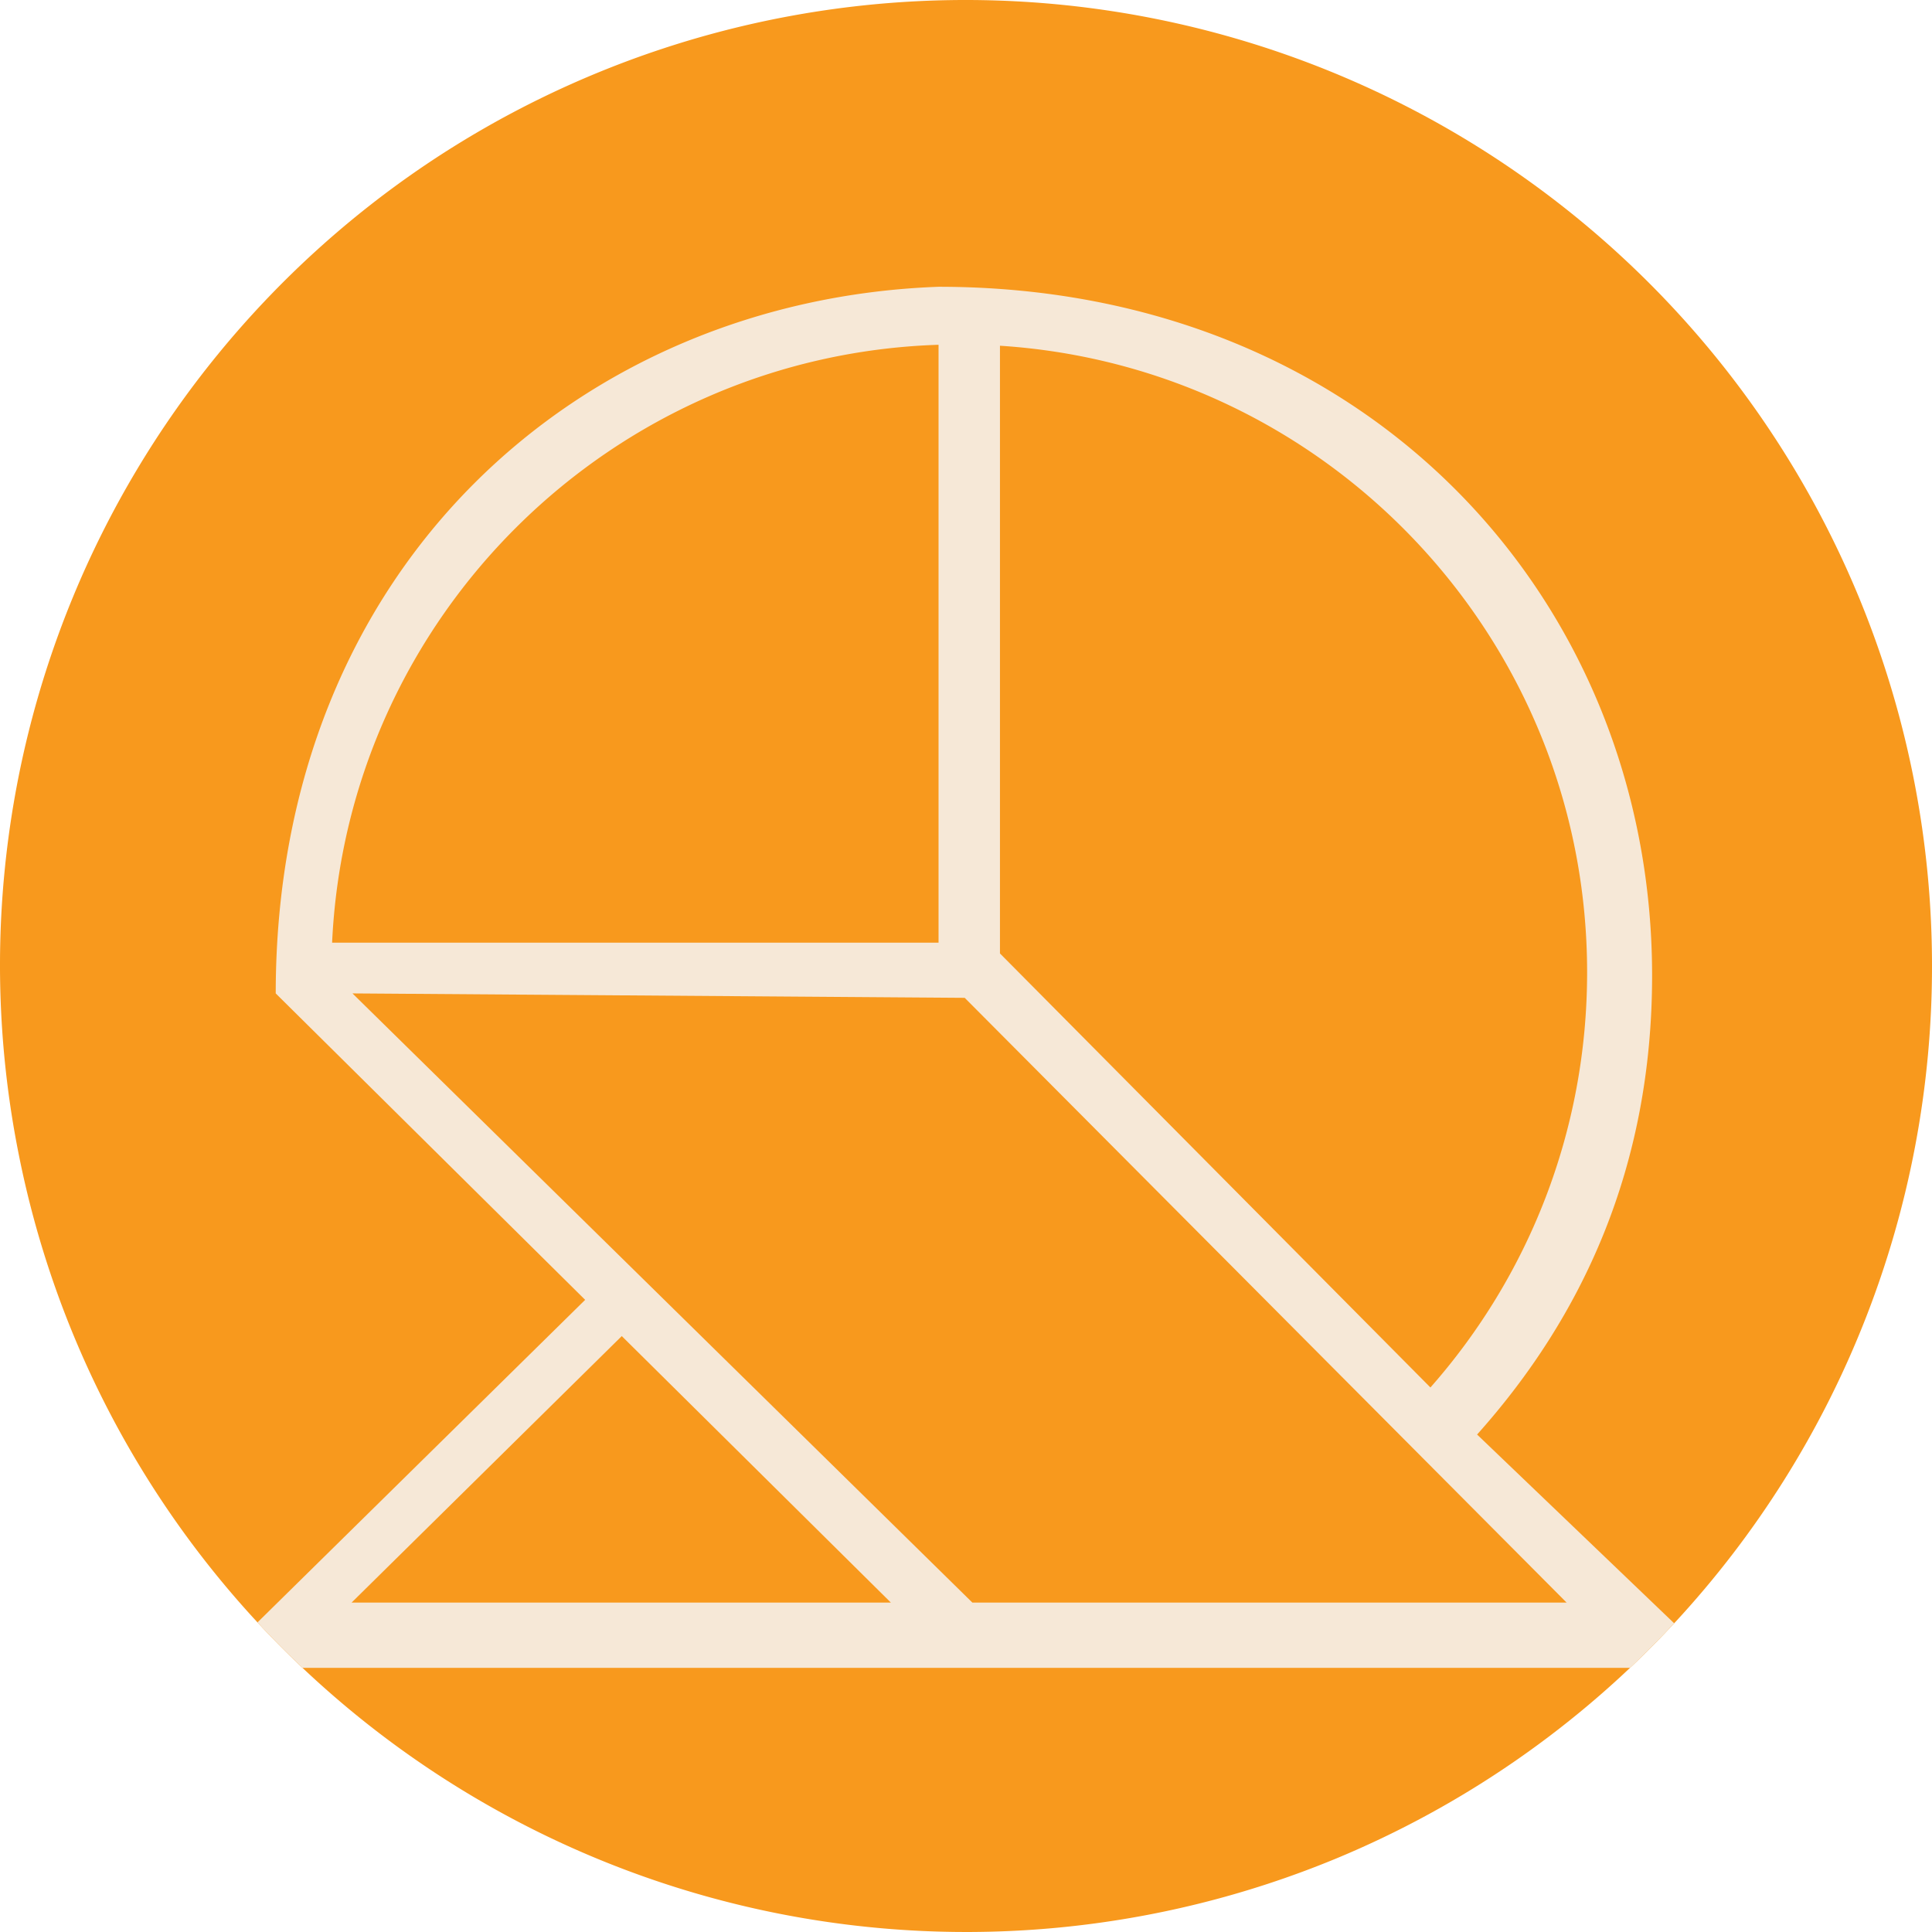
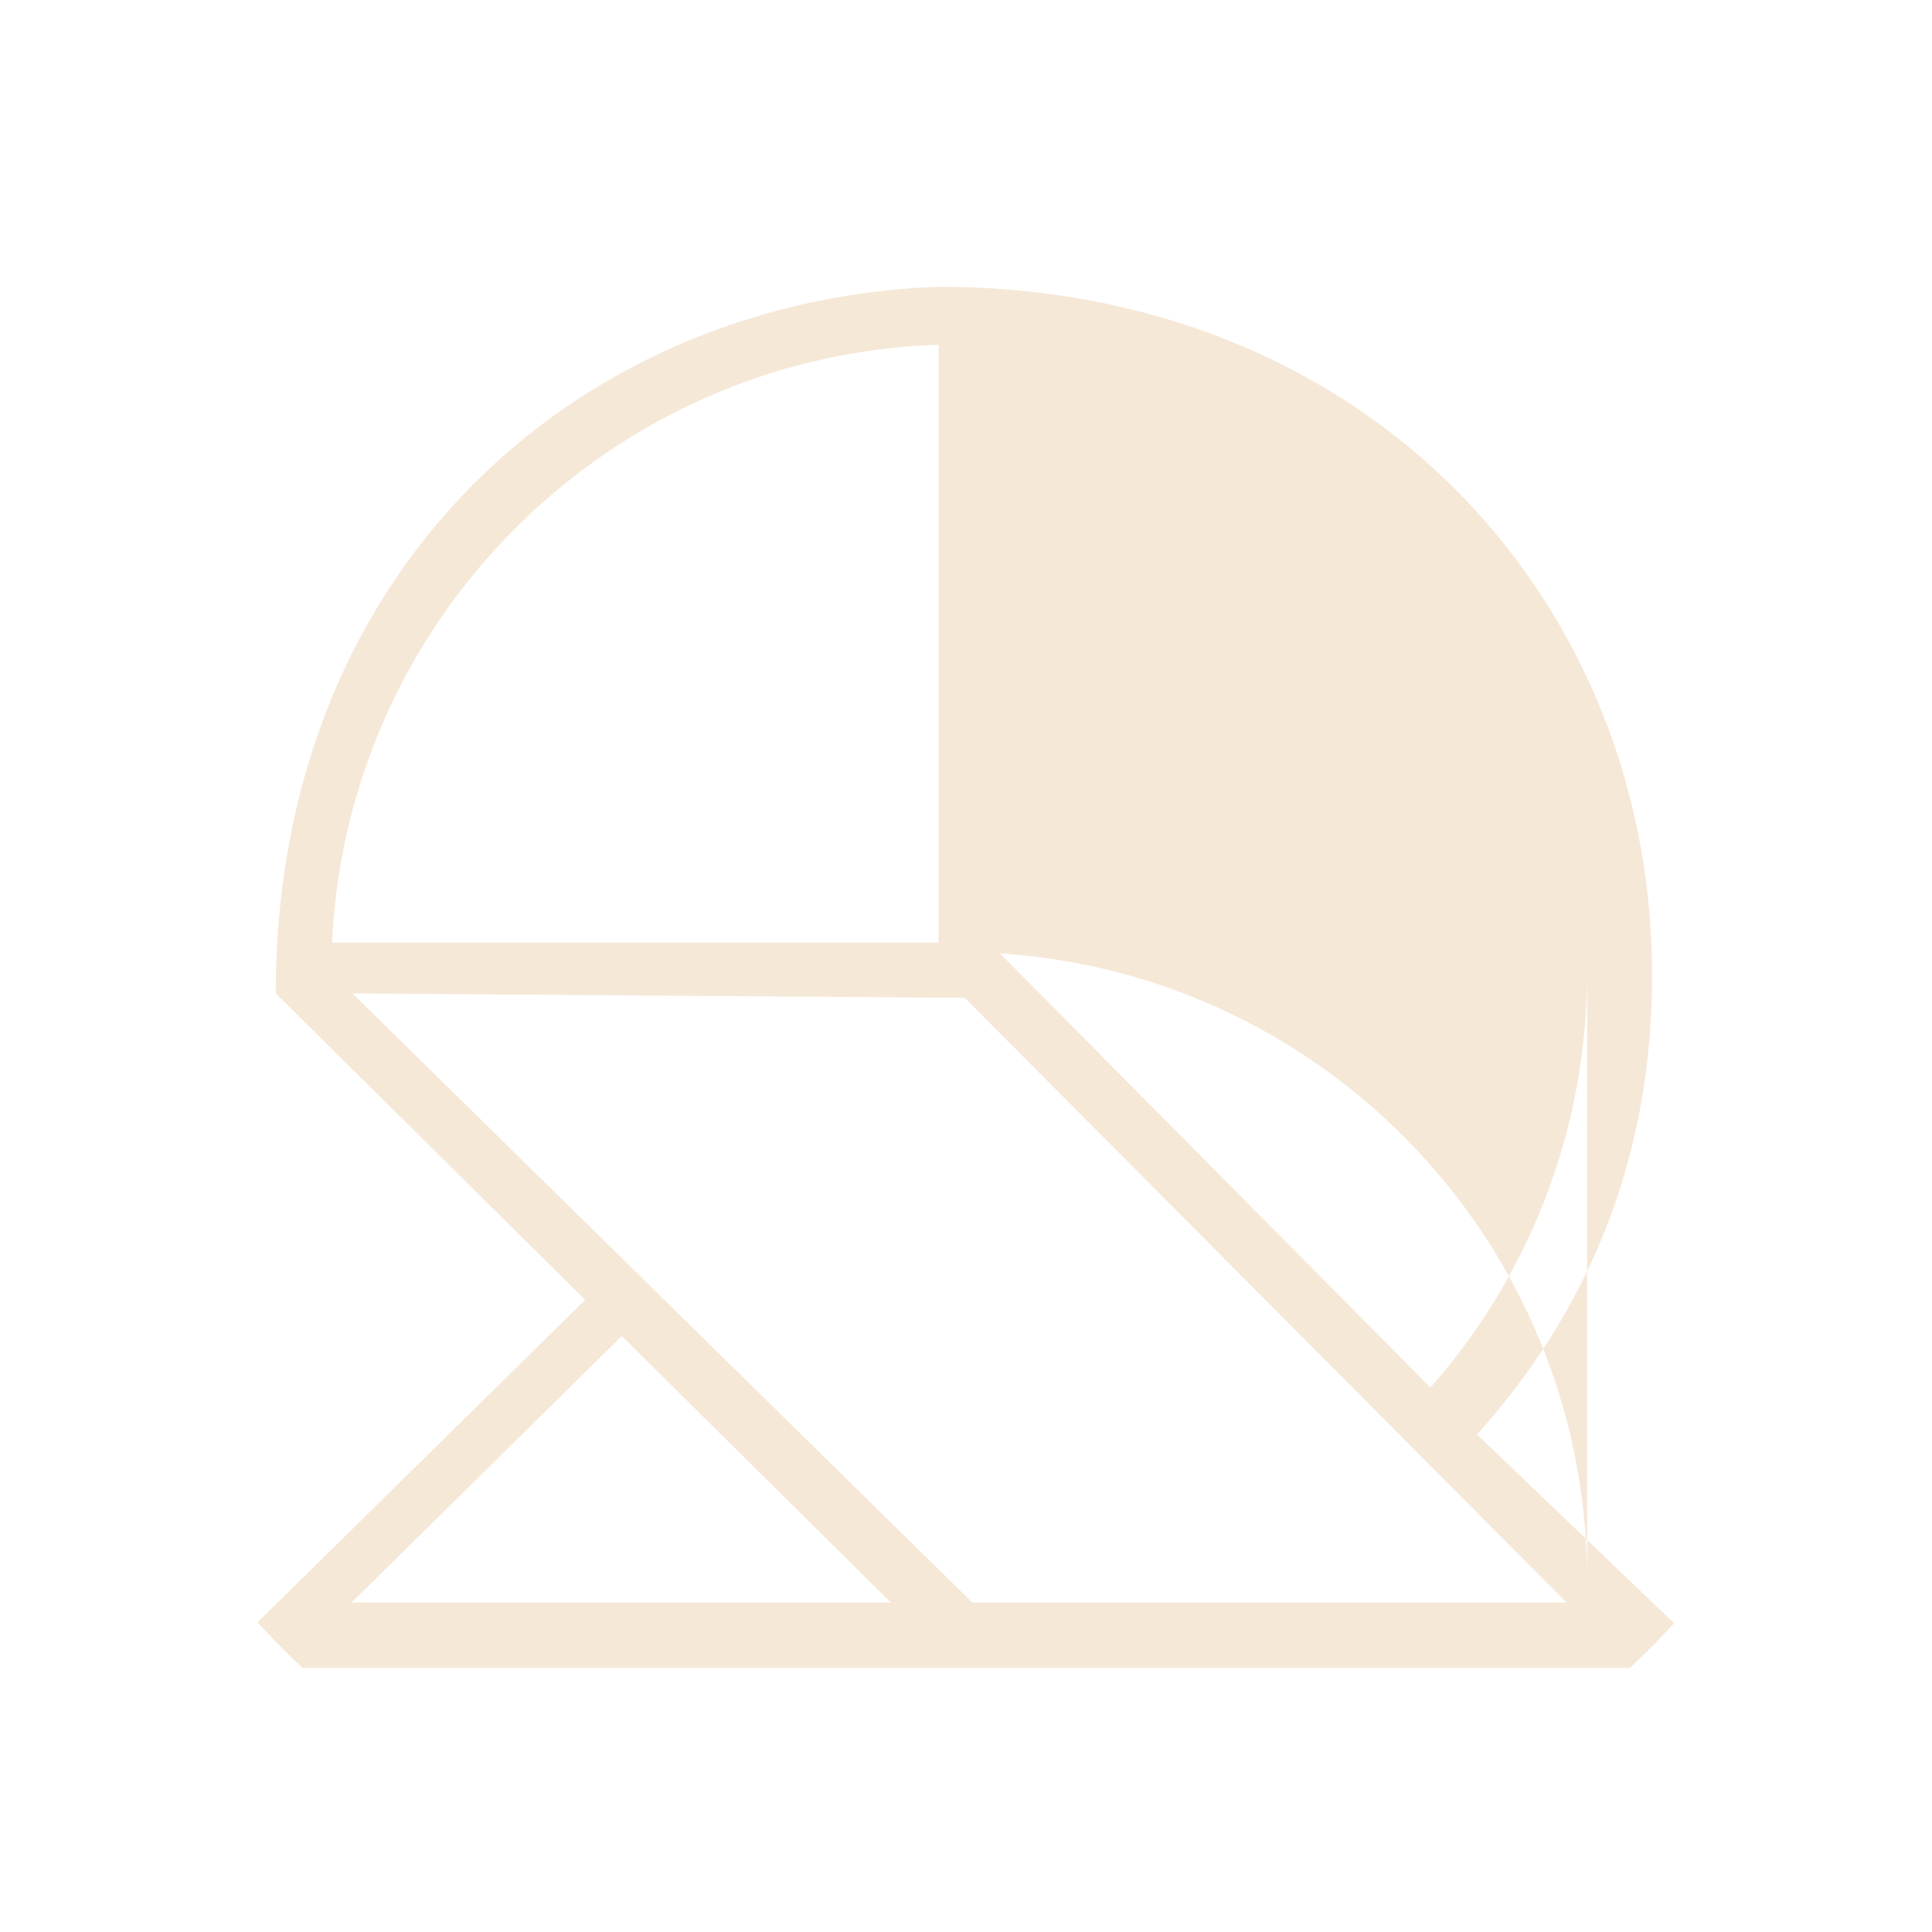
<svg xmlns="http://www.w3.org/2000/svg" fill="none" viewBox="0 0 256 256">
-   <path fill="#F8991D" d="M256 127.973a127.9 127.9 0 0 1-34.163 87.123 128.1 128.1 0 0 1-44.944 31.231 128.14 128.14 0 0 1-73.862 7.206 128.1 128.1 0 0 1-68.912-38.557 127.93 127.93 0 0 1-31.611-61.891 127.87 127.87 0 0 1 7.146-73.94 128 128 0 0 1 47.049-57.516 128.14 128.14 0 0 1 131.56-6.544 128 128 0 0 1 49.508 47.074A127.9 127.9 0 0 1 256 127.973" />
-   <path fill="#F6E8D7" fill-rule="evenodd" d="M218.912 129.229C218.898 79.757 181.495 38 124.363 38c-47.388 1.718-87.797 36.936-87.828 93.632l41.002 40.604-43.418 42.74A126 126 0 0 0 40.082 221H215.99a128 128 0 0 0 5.847-5.904l-26.115-25.013c13.944-15.596 23.197-35.419 23.19-60.854m-136.524 47.81 35.658 35.313h-71.46zm-35.683-45.407 82.14 80.72h78.74l-79.756-80.134zm77.658-85.947c-43.37 1.404-78.347 36.008-80.358 79.224h80.358zm85.938 83.156c0 21.096-7.829 40.345-20.762 55.007L132.5 126.336V45.812c43.437 2.781 77.801 38.894 77.801 83.029" clip-rule="evenodd" />
+   <path fill="#F6E8D7" fill-rule="evenodd" d="M218.912 129.229C218.898 79.757 181.495 38 124.363 38c-47.388 1.718-87.797 36.936-87.828 93.632l41.002 40.604-43.418 42.74A126 126 0 0 0 40.082 221H215.99a128 128 0 0 0 5.847-5.904l-26.115-25.013c13.944-15.596 23.197-35.419 23.19-60.854m-136.524 47.81 35.658 35.313h-71.46zm-35.683-45.407 82.14 80.72h78.74l-79.756-80.134zm77.658-85.947c-43.37 1.404-78.347 36.008-80.358 79.224h80.358zm85.938 83.156c0 21.096-7.829 40.345-20.762 55.007L132.5 126.336c43.437 2.781 77.801 38.894 77.801 83.029" clip-rule="evenodd" />
</svg>